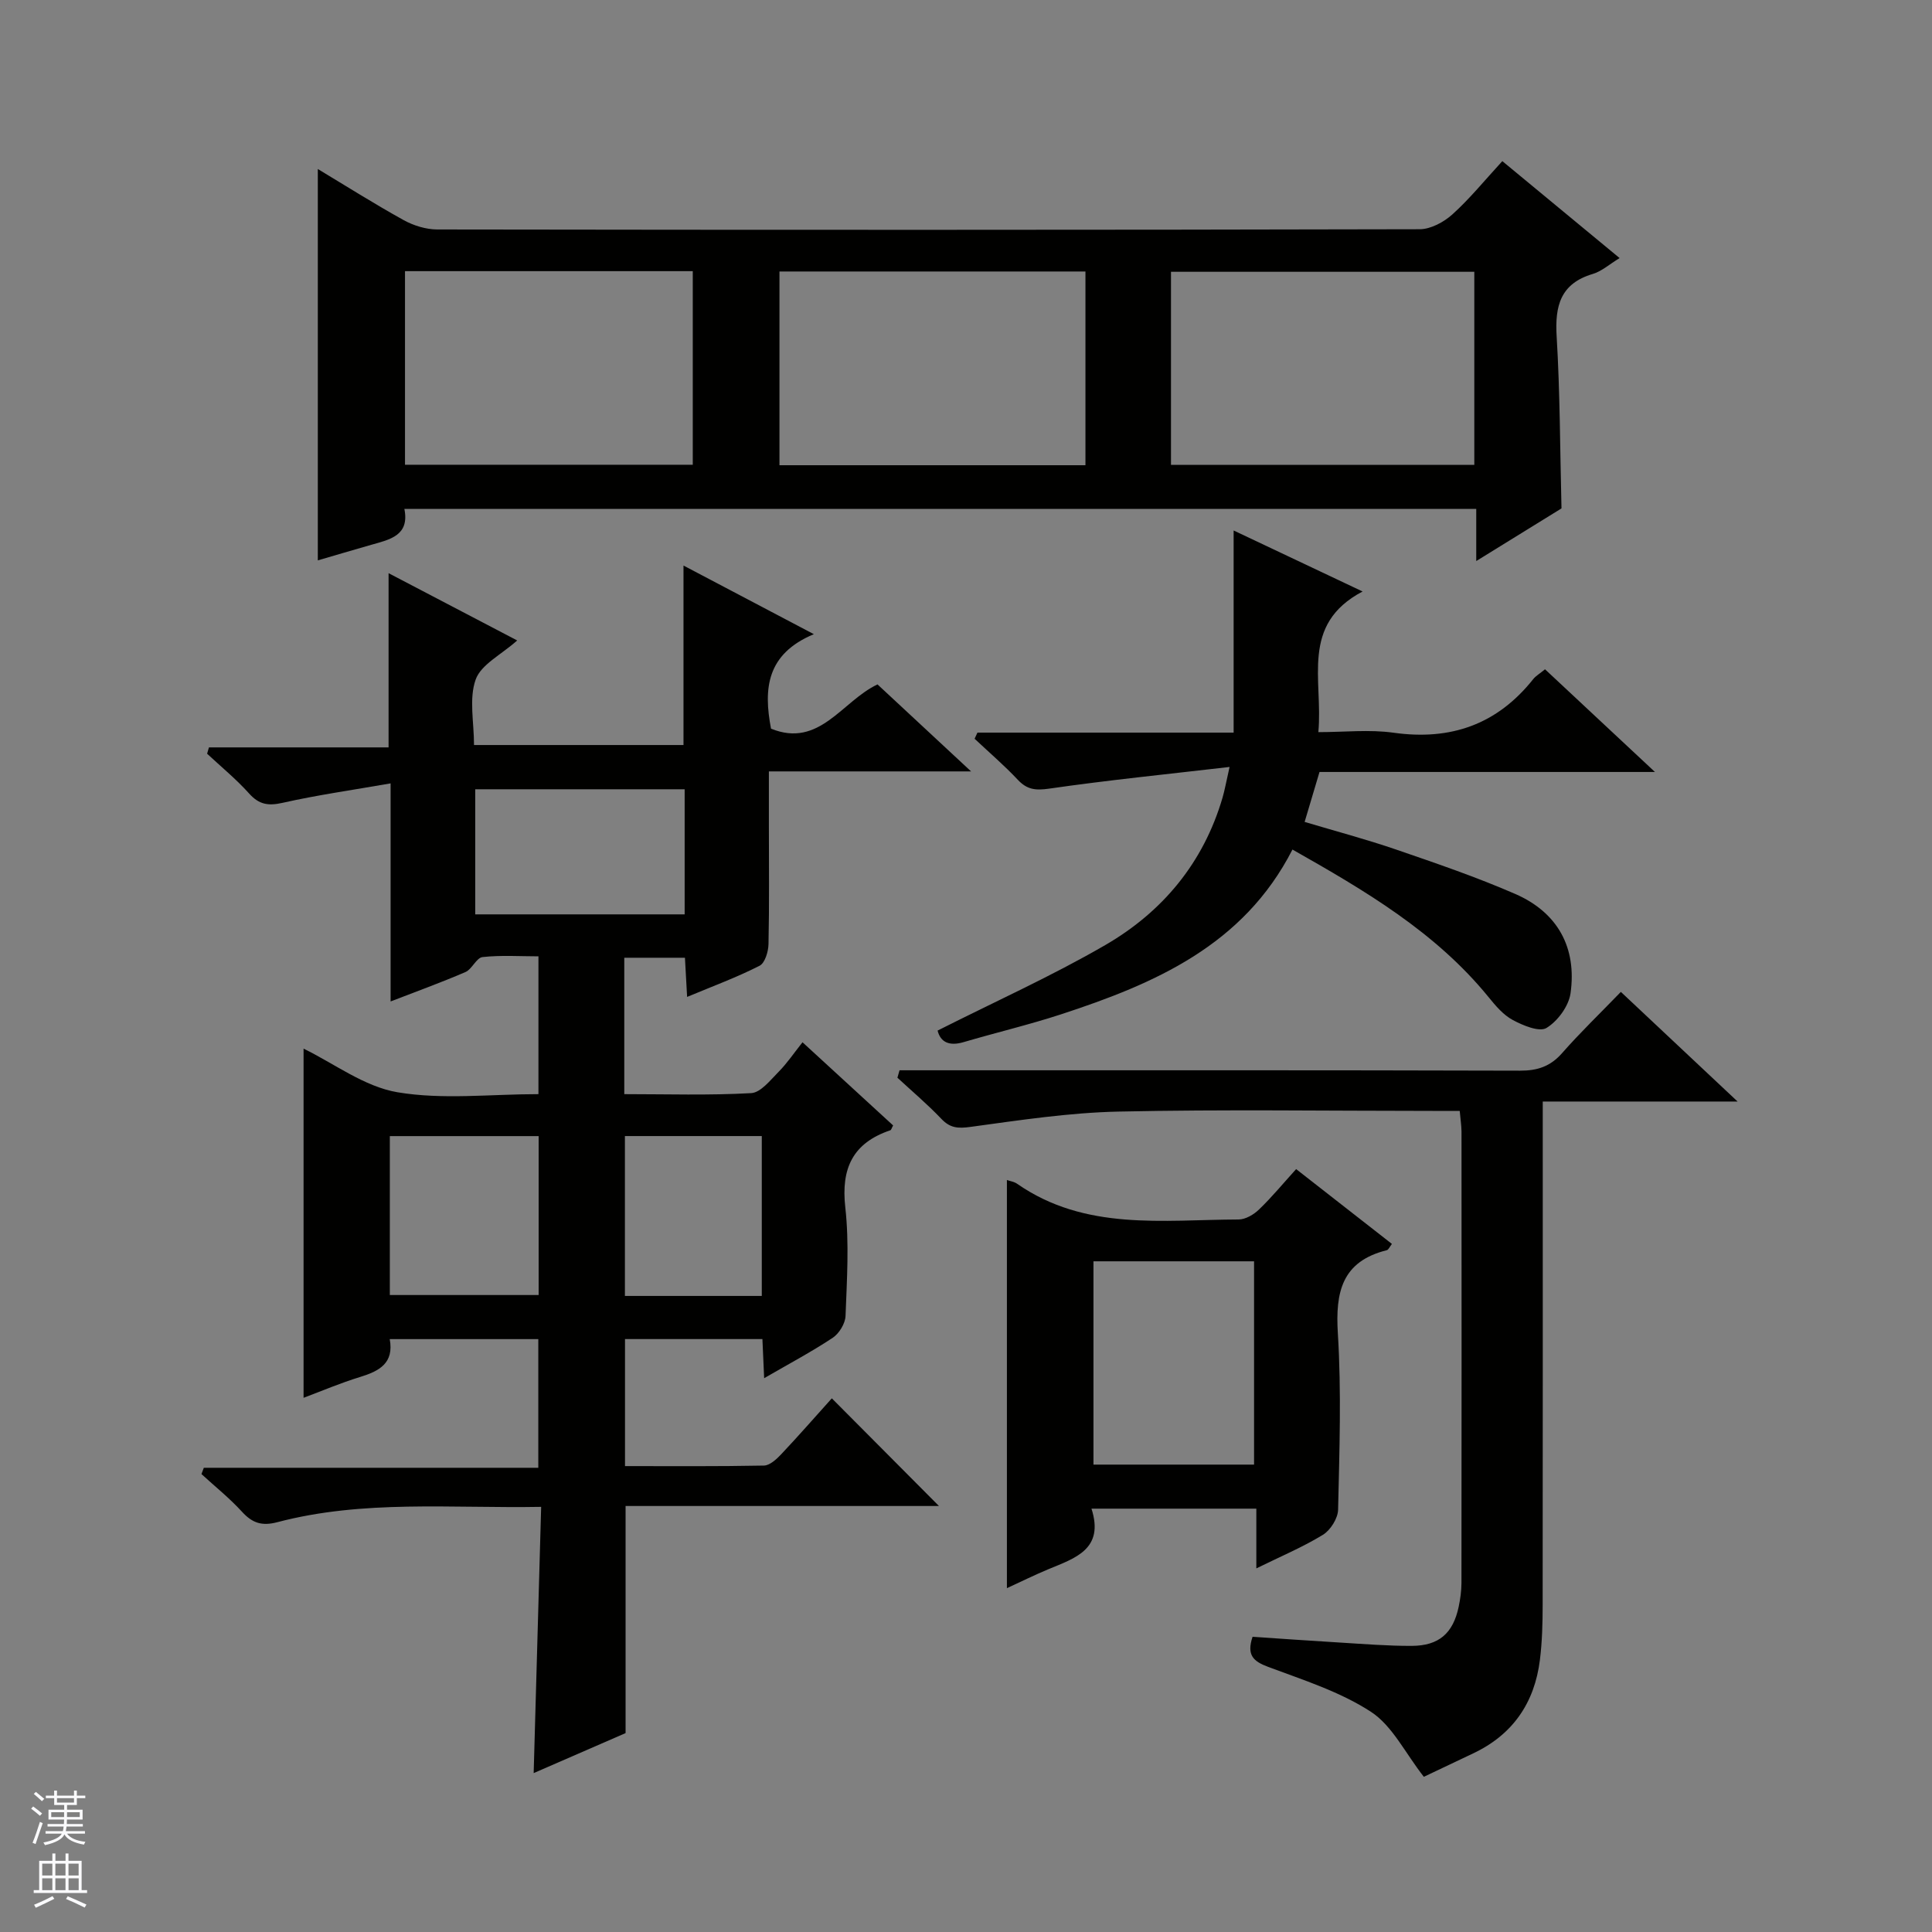
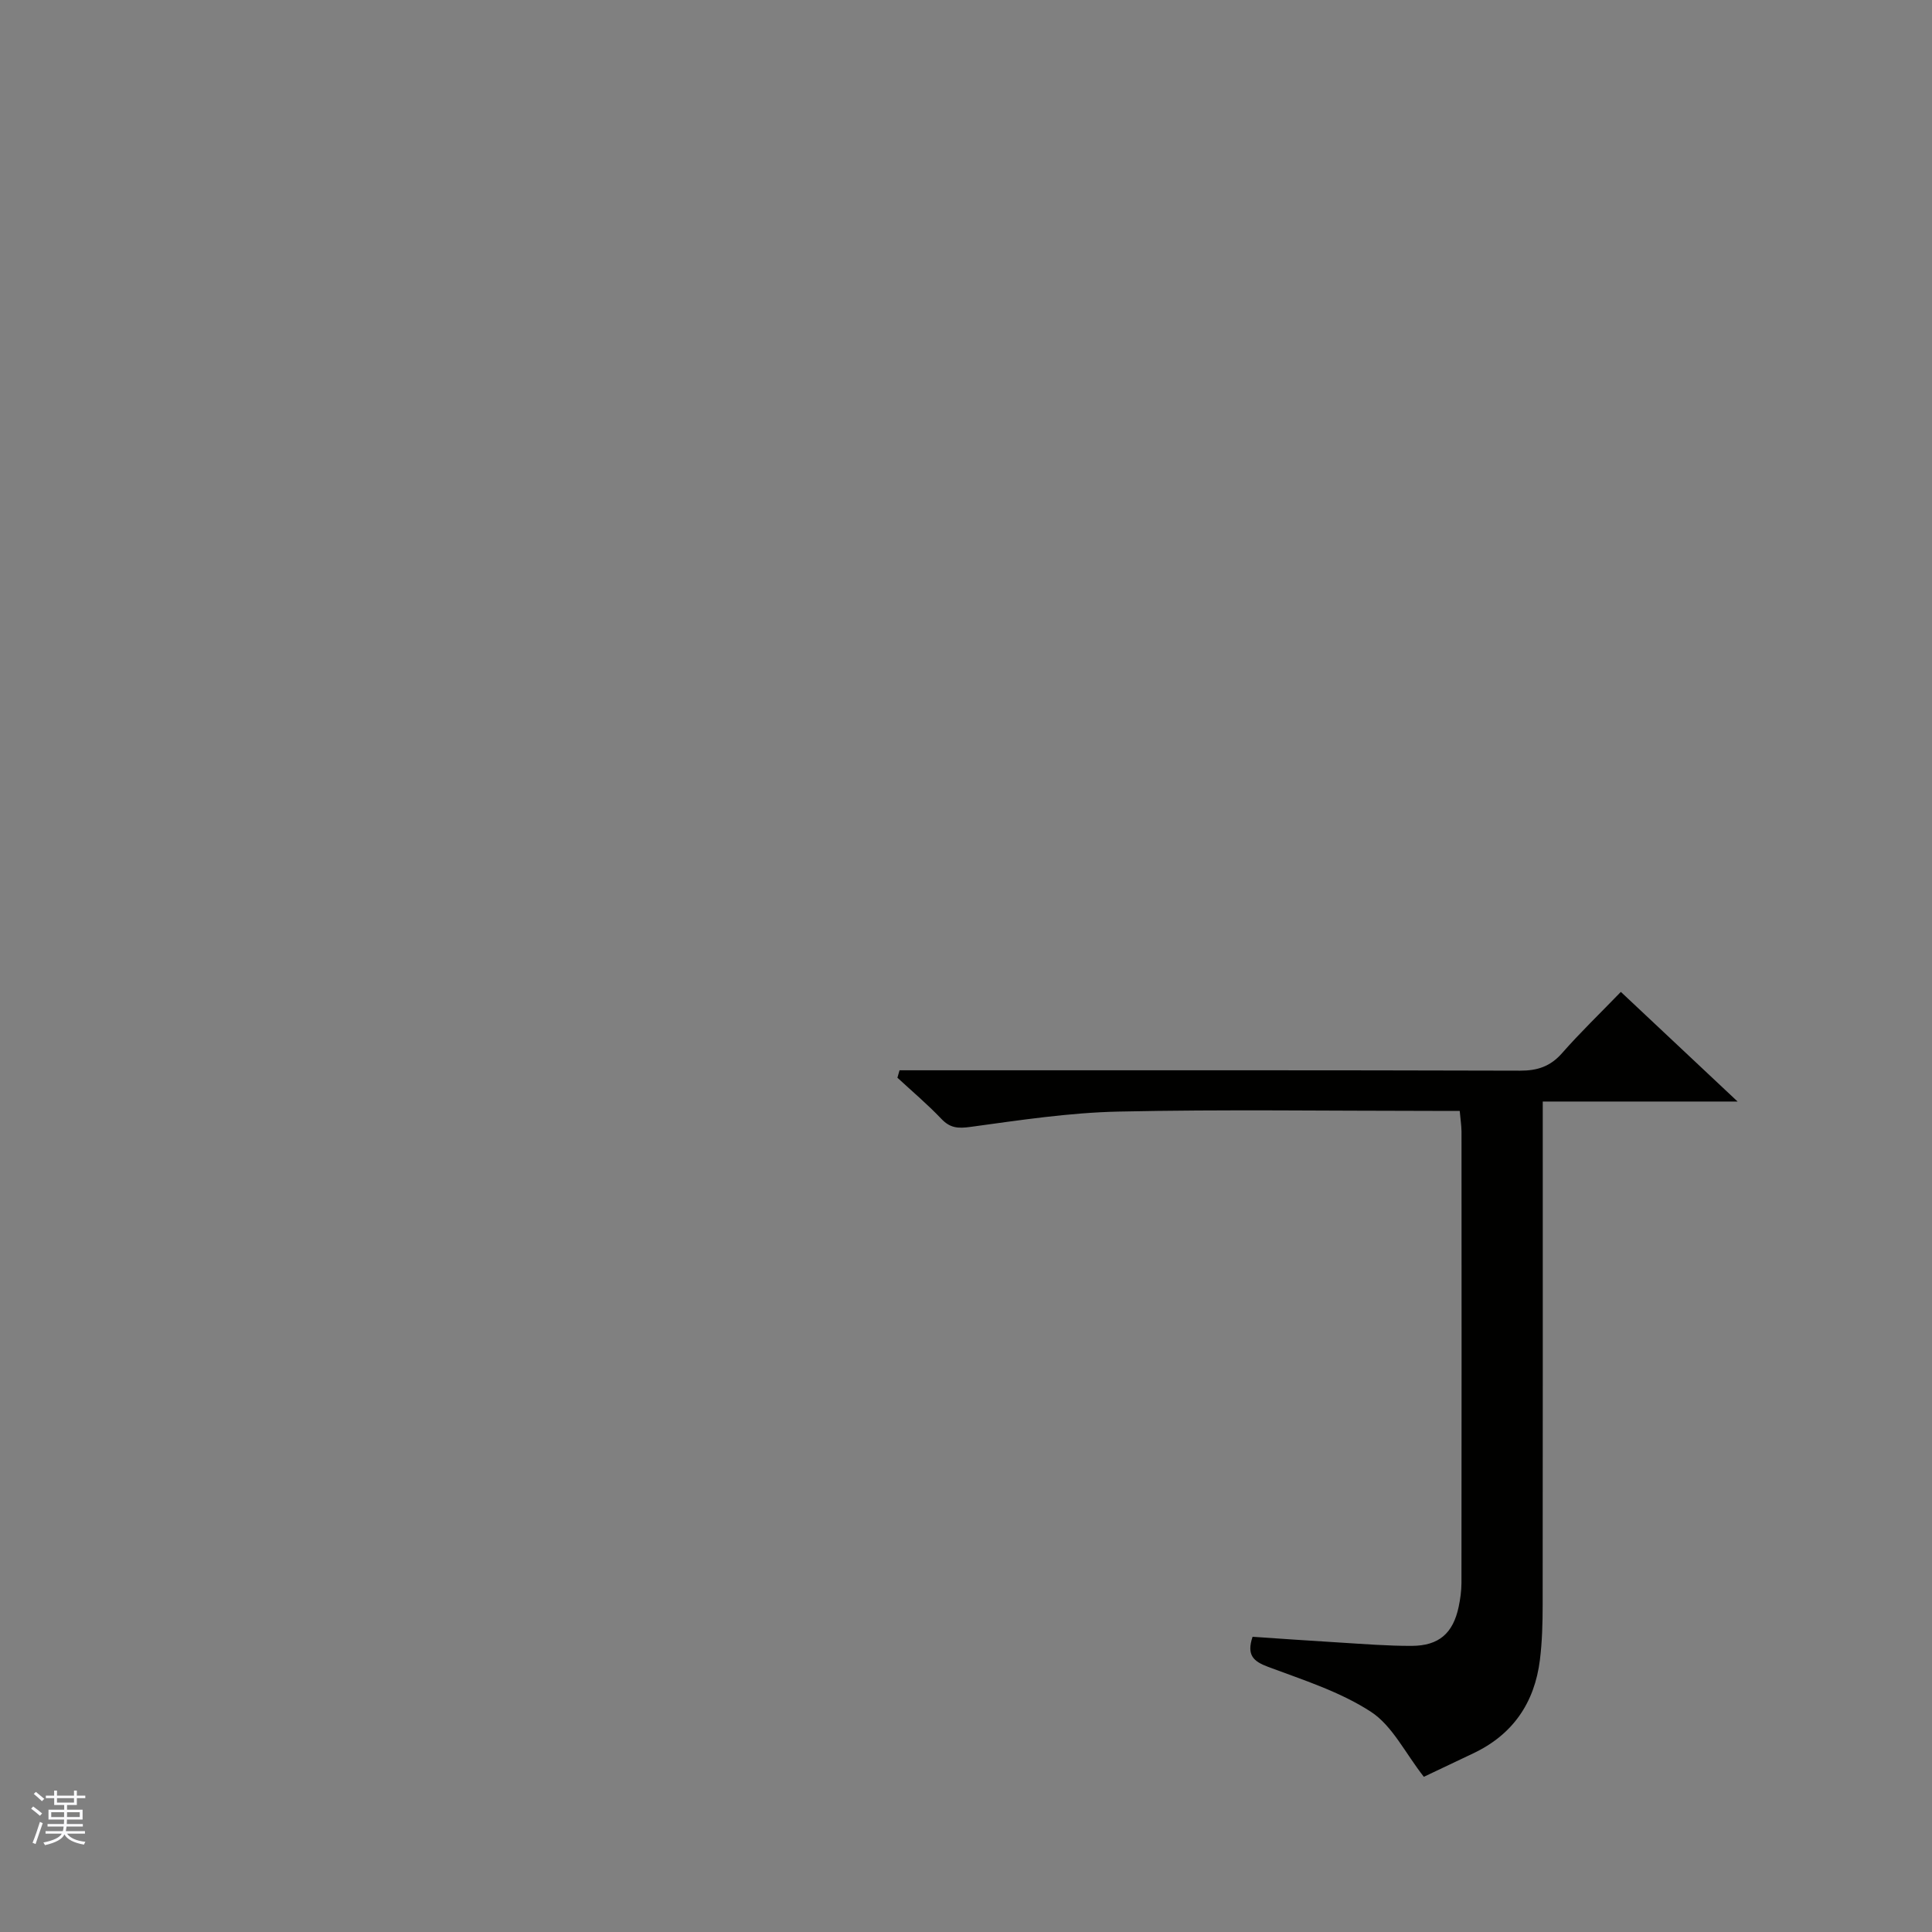
<svg xmlns="http://www.w3.org/2000/svg" enable-background="new 0 0 400 400" viewBox="0 0 400 400">
  <rect x="0" y="0" width="400" height="400" fill="#808080" stroke="none" />
  <g fill="#010100">
-     <path d="m142.26 206.4c-.17-3-.3-5.42-.45-8.11-4.19 0-8.25 0-12.56 0v28.24c8.77 0 17.54.28 26.27-.21 1.99-.11 3.99-2.71 5.71-4.44 1.74-1.76 3.14-3.85 4.92-6.09 6.86 6.3 12.83 11.78 18.76 17.22-.3.53-.38.94-.58 1-7.76 2.63-10.23 7.86-9.32 15.97.83 7.41.33 14.98.05 22.47-.06 1.57-1.32 3.64-2.66 4.53-4.39 2.91-9.06 5.39-14.19 8.36-.14-3.09-.25-5.48-.36-8.1-9.5 0-18.78 0-28.45 0v26.3c9.52 0 19.14.08 28.75-.11 1.22-.02 2.61-1.3 3.58-2.33 3.64-3.86 7.13-7.86 10.49-11.59 7.43 7.46 14.69 14.76 22.18 22.29-21.52 0-43.18 0-64.88 0v47.02c-5.88 2.56-12.37 5.38-19.03 8.28.52-18.38 1.02-36.42 1.55-55.12-18.69.33-36.83-1.51-54.61 3.17-3.19.84-5.17.2-7.31-2.14-2.57-2.82-5.59-5.23-8.41-7.82.16-.43.33-.87.49-1.3h69.25c0-9.3 0-17.83 0-26.64-10.2 0-20.29 0-30.76 0 .92 4.99-2.17 6.62-6.14 7.84-4.06 1.24-7.98 2.92-11.7 4.31 0-24.33 0-48.33 0-72.29 6.32 3.07 12.57 7.87 19.44 9.03 9.37 1.58 19.2.39 29.19.39 0-9.54 0-18.61 0-28.53-3.78 0-7.71-.27-11.57.15-1.28.14-2.17 2.51-3.56 3.11-5.16 2.22-10.45 4.13-15.48 6.08 0-7.55 0-14.78 0-22.01 0-7.29 0-14.58 0-23.14-7.88 1.38-15.19 2.41-22.38 4.03-2.98.67-4.87.35-6.92-1.94-2.66-2.96-5.77-5.51-8.69-8.23.13-.44.25-.87.38-1.31h37.19c0-12.33 0-23.77 0-36.07 8.63 4.52 17.16 8.98 26.63 13.93-3.33 2.97-7.5 4.99-8.6 8.1-1.41 3.96-.34 8.8-.34 13.55h43.37c0-12.36 0-24.58 0-37.16 8.51 4.48 17.09 9 26.99 14.21-9.83 4.09-10.44 11.33-8.87 19.56 10.03 4.09 14.68-5.69 22.05-9.16 6.22 5.78 12.41 11.54 19.37 18.01-14.34 0-27.71 0-41.86 0v11.26c0 8.17.1 16.33-.08 24.5-.03 1.55-.74 3.92-1.85 4.48-4.71 2.4-9.68 4.23-15 6.45zm-.51-42.99c-14.73 0-29.11 0-43.36 0v25.9h43.36c0-8.71 0-17.15 0-25.9zm-61.04 104.71h30.81c0-11.2 0-21.94 0-32.9-10.37 0-20.44 0-30.81 0zm48.67-32.91v33.1h28.34c0-11.15 0-22.02 0-33.1-9.53 0-18.78 0-28.34 0z" />
-     <path d="m305.64 116.16c0-4.23 0-7.34 0-10.8-74.14 0-147.84 0-221.92 0 1.12 5.51-2.98 6.34-6.83 7.43-3.8 1.08-7.59 2.21-11.09 3.23 0-27.07 0-53.92 0-81.03 5.77 3.47 11.65 7.19 17.73 10.56 2.07 1.15 4.65 1.95 6.99 1.96 67.81.1 135.61.11 203.42-.05 2.28-.01 4.98-1.47 6.76-3.07 3.56-3.21 6.62-6.98 10.34-11.03 8.07 6.67 16.06 13.28 24.28 20.07-2.12 1.29-3.69 2.73-5.53 3.28-6.73 2-7.89 6.62-7.5 12.97.7 11.59.69 23.21 1 35.58-5.04 3.12-10.79 6.66-17.65 10.9zm-144.26-59.95v40.11h63.35c0-13.48 0-26.69 0-40.11-21.19 0-42.11 0-63.35 0zm81.06 40.04h62.8c0-13.54 0-26.75 0-39.98-21.08 0-41.81 0-62.8 0zm-158.59-40.11v40.08h59.58c0-13.58 0-26.78 0-40.08-20.01 0-39.62 0-59.58 0z" />
    <path d="m302.22 230c-2.04 0-3.84 0-5.64 0-21.66 0-43.32-.33-64.97.14-10.24.22-20.48 1.78-30.66 3.17-2.6.36-4.23.26-6.06-1.67-2.85-3-6.04-5.69-9.09-8.51.15-.51.3-1.03.44-1.54h5.5c40.99 0 81.97-.04 122.96.08 3.63.01 6.29-.88 8.71-3.63 3.73-4.25 7.82-8.18 12.17-12.68 7.98 7.5 15.63 14.68 24.17 22.7-14.01 0-26.76 0-40.34 0v6.2c0 32.65.02 65.31-.02 97.96 0 3.82-.1 7.68-.57 11.46-1.11 8.89-5.63 15.49-13.86 19.36-3.74 1.76-7.46 3.55-10.17 4.83-3.87-4.94-6.52-10.57-10.95-13.46-6.4-4.17-14.02-6.58-21.28-9.3-3.05-1.14-4.51-2.41-3.23-6.23 5.89.39 11.96.83 18.03 1.19 4.97.3 9.95.71 14.93.69 5.63-.02 8.55-2.61 9.71-8.08.34-1.61.57-3.29.58-4.93.03-31.16.03-62.31.01-93.47-.02-1.29-.22-2.59-.37-4.28z" />
-     <path d="m255.41 109.83c8.57 4.05 17.07 8.08 26.7 12.63-12.98 6.85-8.16 18.24-9.16 29.12 5.42 0 10.58-.58 15.56.12 11.86 1.67 21.47-1.71 28.94-11.11.5-.63 1.27-1.07 2.43-2.02 7.31 6.83 14.62 13.66 22.76 21.26-23.83 0-46.56 0-69.45 0-1.05 3.52-1.98 6.66-3.08 10.34 6.39 1.91 12.74 3.59 18.94 5.72 8.3 2.85 16.65 5.7 24.68 9.2 8.78 3.83 12.77 11.12 11.43 20.57-.38 2.66-2.66 5.76-4.98 7.17-1.48.9-4.85-.51-6.96-1.64-1.97-1.05-3.58-2.96-5.03-4.75-10.98-13.48-25.59-22.05-40.6-30.55-10.15 19.86-28.54 27.78-47.96 34.13-6.62 2.16-13.43 3.77-20.12 5.74-3.01.89-4.8-.01-5.39-2.39 11.72-5.92 23.53-11.23 34.69-17.69 11.87-6.87 20.34-17.03 24.29-30.49.46-1.55.73-3.16 1.47-6.4-13.08 1.52-25.26 2.74-37.36 4.49-2.81.4-4.56.22-6.49-1.84-2.81-2.99-5.94-5.67-8.94-8.49.2-.42.39-.85.59-1.27h53.04c0-14.22 0-27.77 0-41.85z" />
-     <path d="m225.98 312.35c2.69 8.39-3.36 10.23-8.9 12.53-2.88 1.2-5.69 2.59-8.61 3.93 0-28.32 0-56.33 0-84.5.62.22 1.49.34 2.12.78 14.1 9.81 30.18 7.44 45.85 7.39 1.43 0 3.15-1.02 4.24-2.08 2.63-2.53 4.96-5.36 7.67-8.35 6.99 5.46 13.36 10.44 19.83 15.49-.47.6-.7 1.21-1.06 1.3-9.29 2.32-10.67 8.65-10.13 17.24.75 12.12.32 24.32.05 36.48-.04 1.8-1.58 4.25-3.15 5.21-4.2 2.57-8.79 4.49-13.78 6.95 0-4.48 0-8.25 0-12.37-11.27 0-22.19 0-34.13 0zm.41-51.21v42.09h33.25c0-14.21 0-28.09 0-42.09-11.14 0-21.92 0-33.25 0z" />
  </g>
  <path d="m6.45 374.46.42-.45c.65.47 1.27.95 1.85 1.44l-.45.49c-.66-.56-1.26-1.06-1.83-1.48m.93 7.33-.63-.26c.55-1.36 1.05-2.8 1.52-4.33.19.1.38.19.59.27-.46 1.29-.95 2.73-1.48 4.32m-.38-10.38.44-.42c.43.34 1.01.82 1.74 1.44l-.49.49c-.53-.51-1.09-1.01-1.69-1.51m2.5.35h1.72v-1.04h.59v1.04h3.52v-1.04h.59v1.04h1.75v.53h-1.75v1.42h-2.03v.97h3.22v2.03h-3.24c0 .35-.01.66-.03.93h3.32v.53h-3.37c-.03.27-.08.58-.15.94h3.96v.53h-3.71c.67.92 1.93 1.48 3.79 1.68-.13.24-.23.44-.29.59-2.13-.38-3.48-1.08-4.04-2.12-.43.97-1.77 1.72-4.03 2.23-.09-.19-.2-.37-.33-.55 2.1-.42 3.37-1.03 3.81-1.83h-3.36v-.53h3.58c.08-.29.13-.61.16-.94h-3.33v-.53h3.39c.02-.27.04-.58.04-.93h-3.23v-2.03h3.25v-.97h-2.07v-1.42h-1.73zm1.12 3.44v1h2.65c.01-.3.02-.44.01-.4v-.25-.35zm1.19-2h3.52v-.91h-3.52zm4.71 2h-2.63v.59c0 .15-.01.28-.01.4h2.64z" fill="#fafafc" />
-   <path d="m13.55 383.74h.63v1.52h2.72v6.07h1.13v.6h-11.05v-.6h1.13v-6.07h2.73v-1.52h.63v1.52h2.1v-1.52zm-2.68 8.83.38.56c-1.24.63-2.53 1.25-3.85 1.85-.1-.21-.21-.42-.34-.63 1.36-.55 2.63-1.15 3.81-1.78m-2.13-4.27h2.1v-2.45h-2.1zm0 3.04h2.1v-2.46h-2.1zm2.72-3.04h2.1v-2.45h-2.1zm0 3.04h2.1v-2.46h-2.1zm6.07 3.6c-1.41-.71-2.7-1.3-3.86-1.78l.35-.56c1.45.62 2.75 1.19 3.88 1.72zm-1.25-9.09h-2.1v2.45h2.1zm-2.09 5.49h2.1v-2.46h-2.1z" fill="#fafafc" />
</svg>